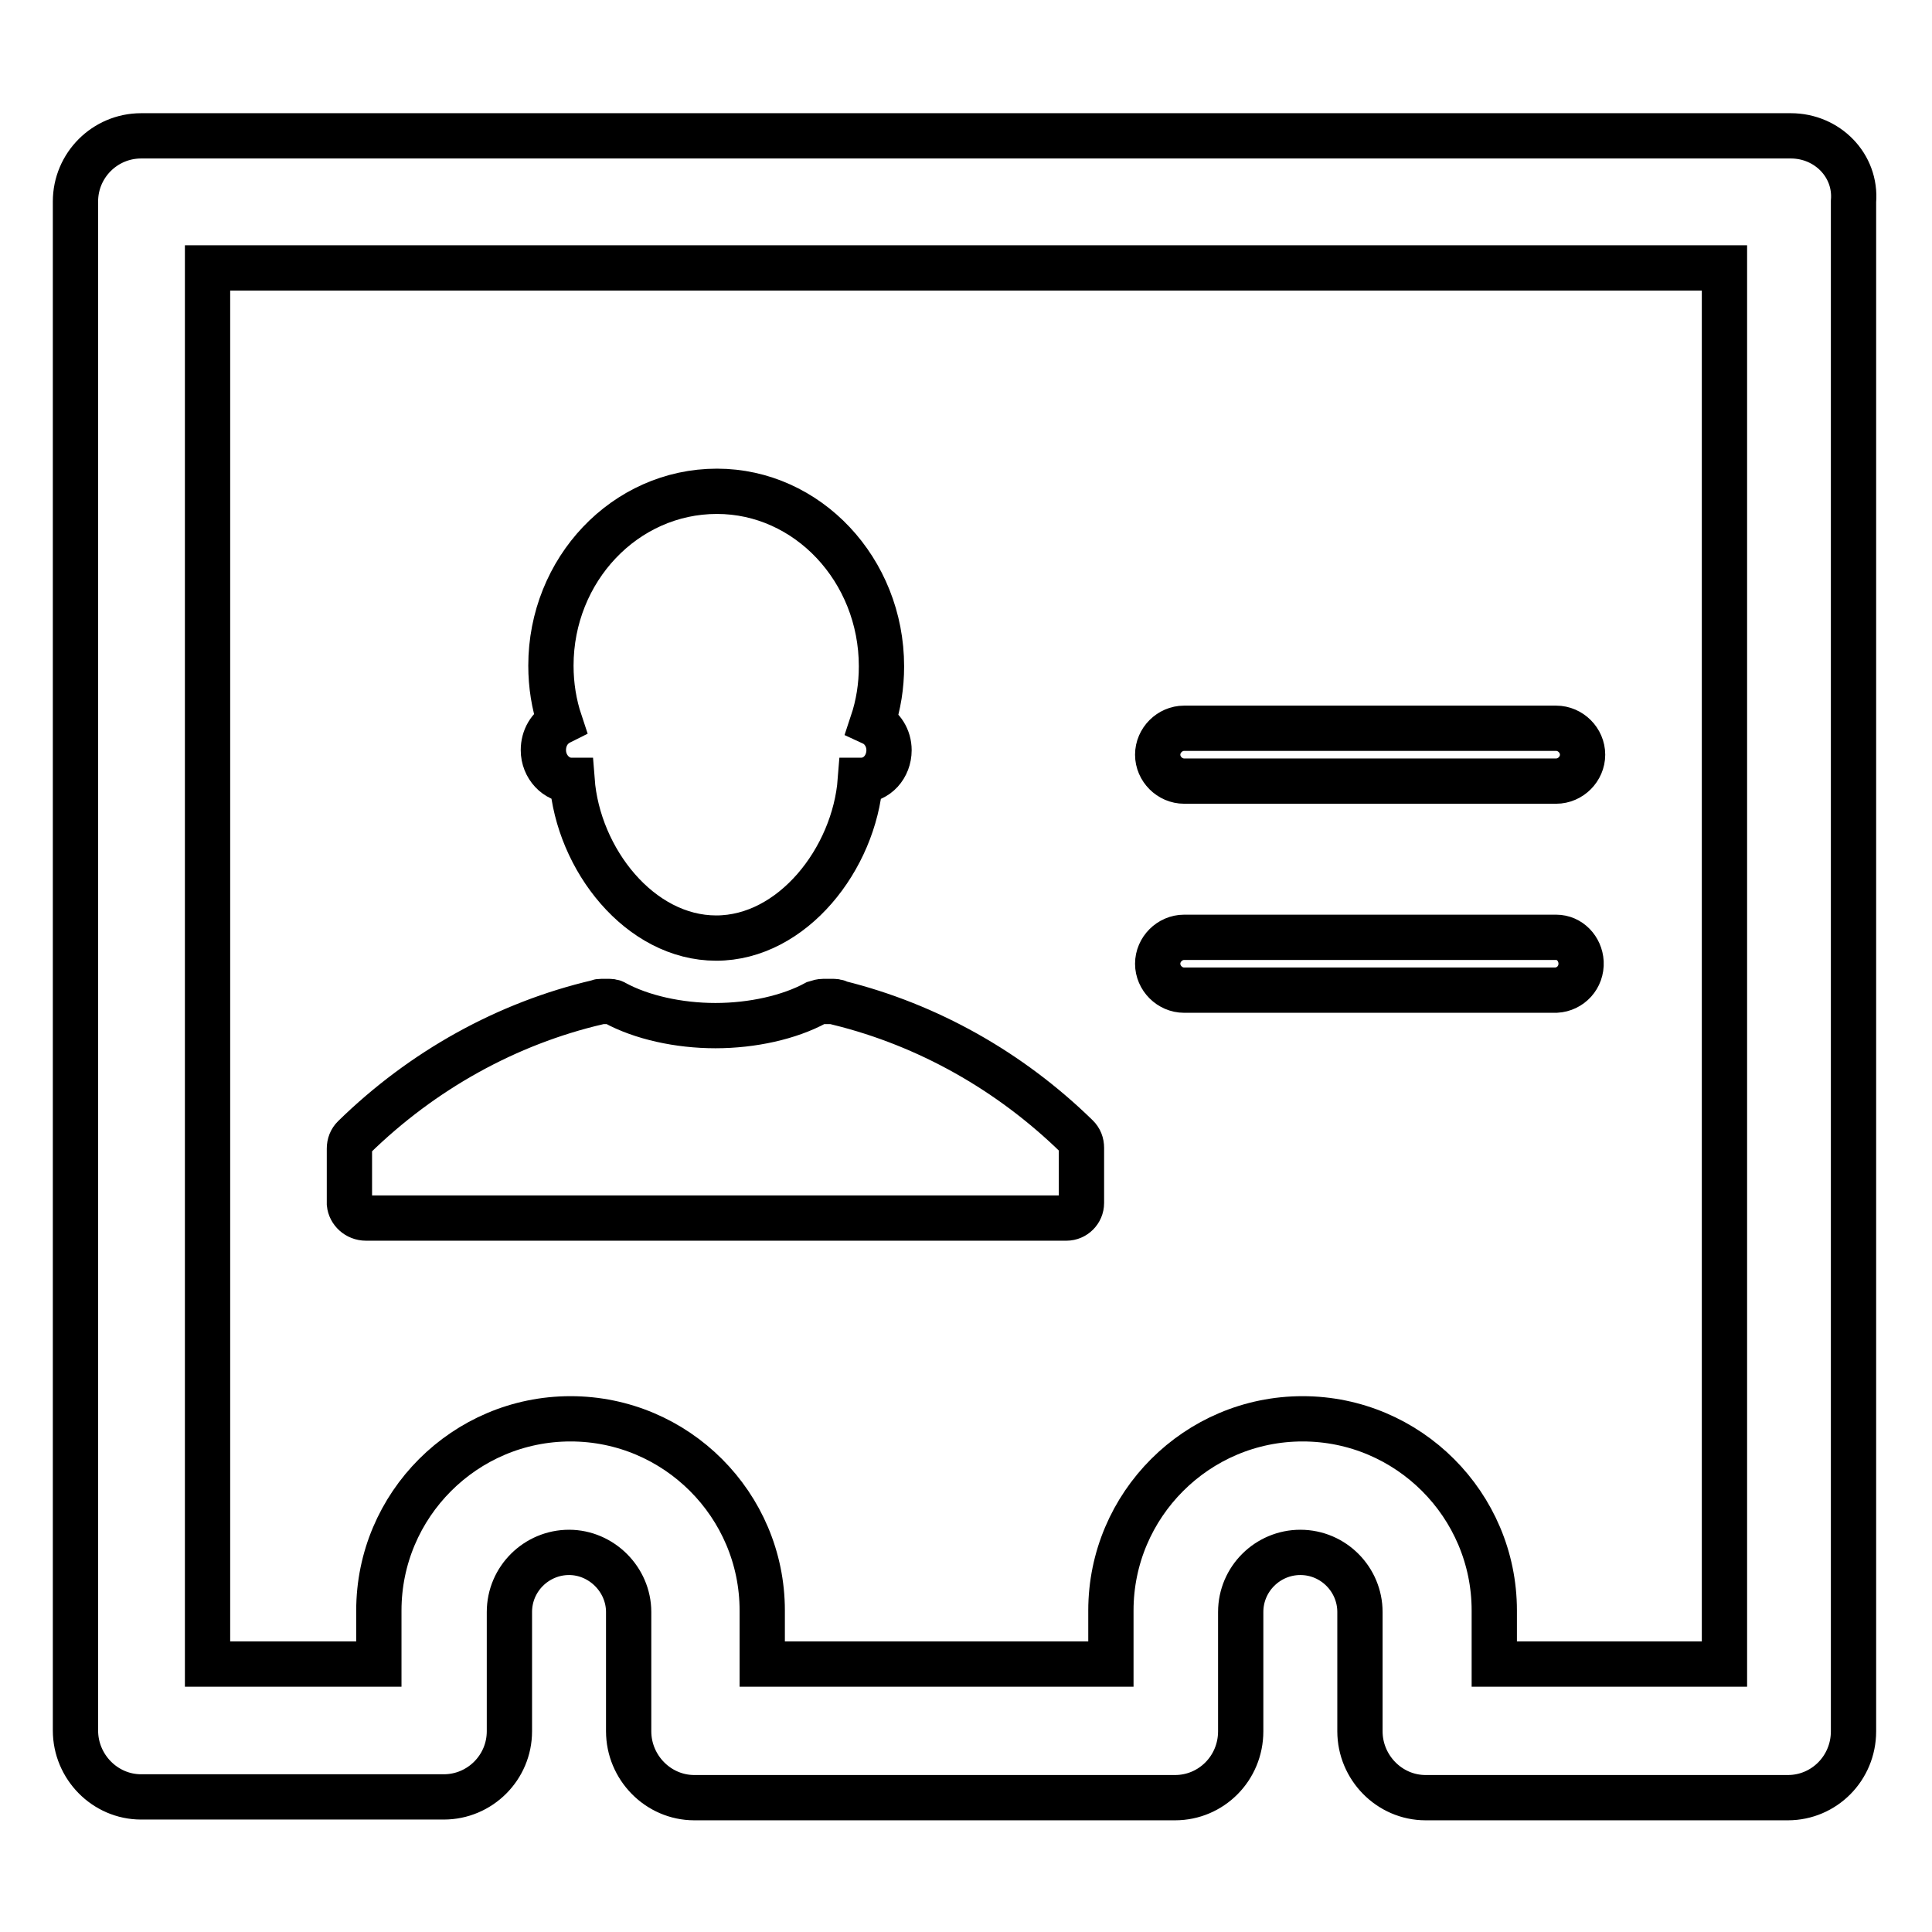
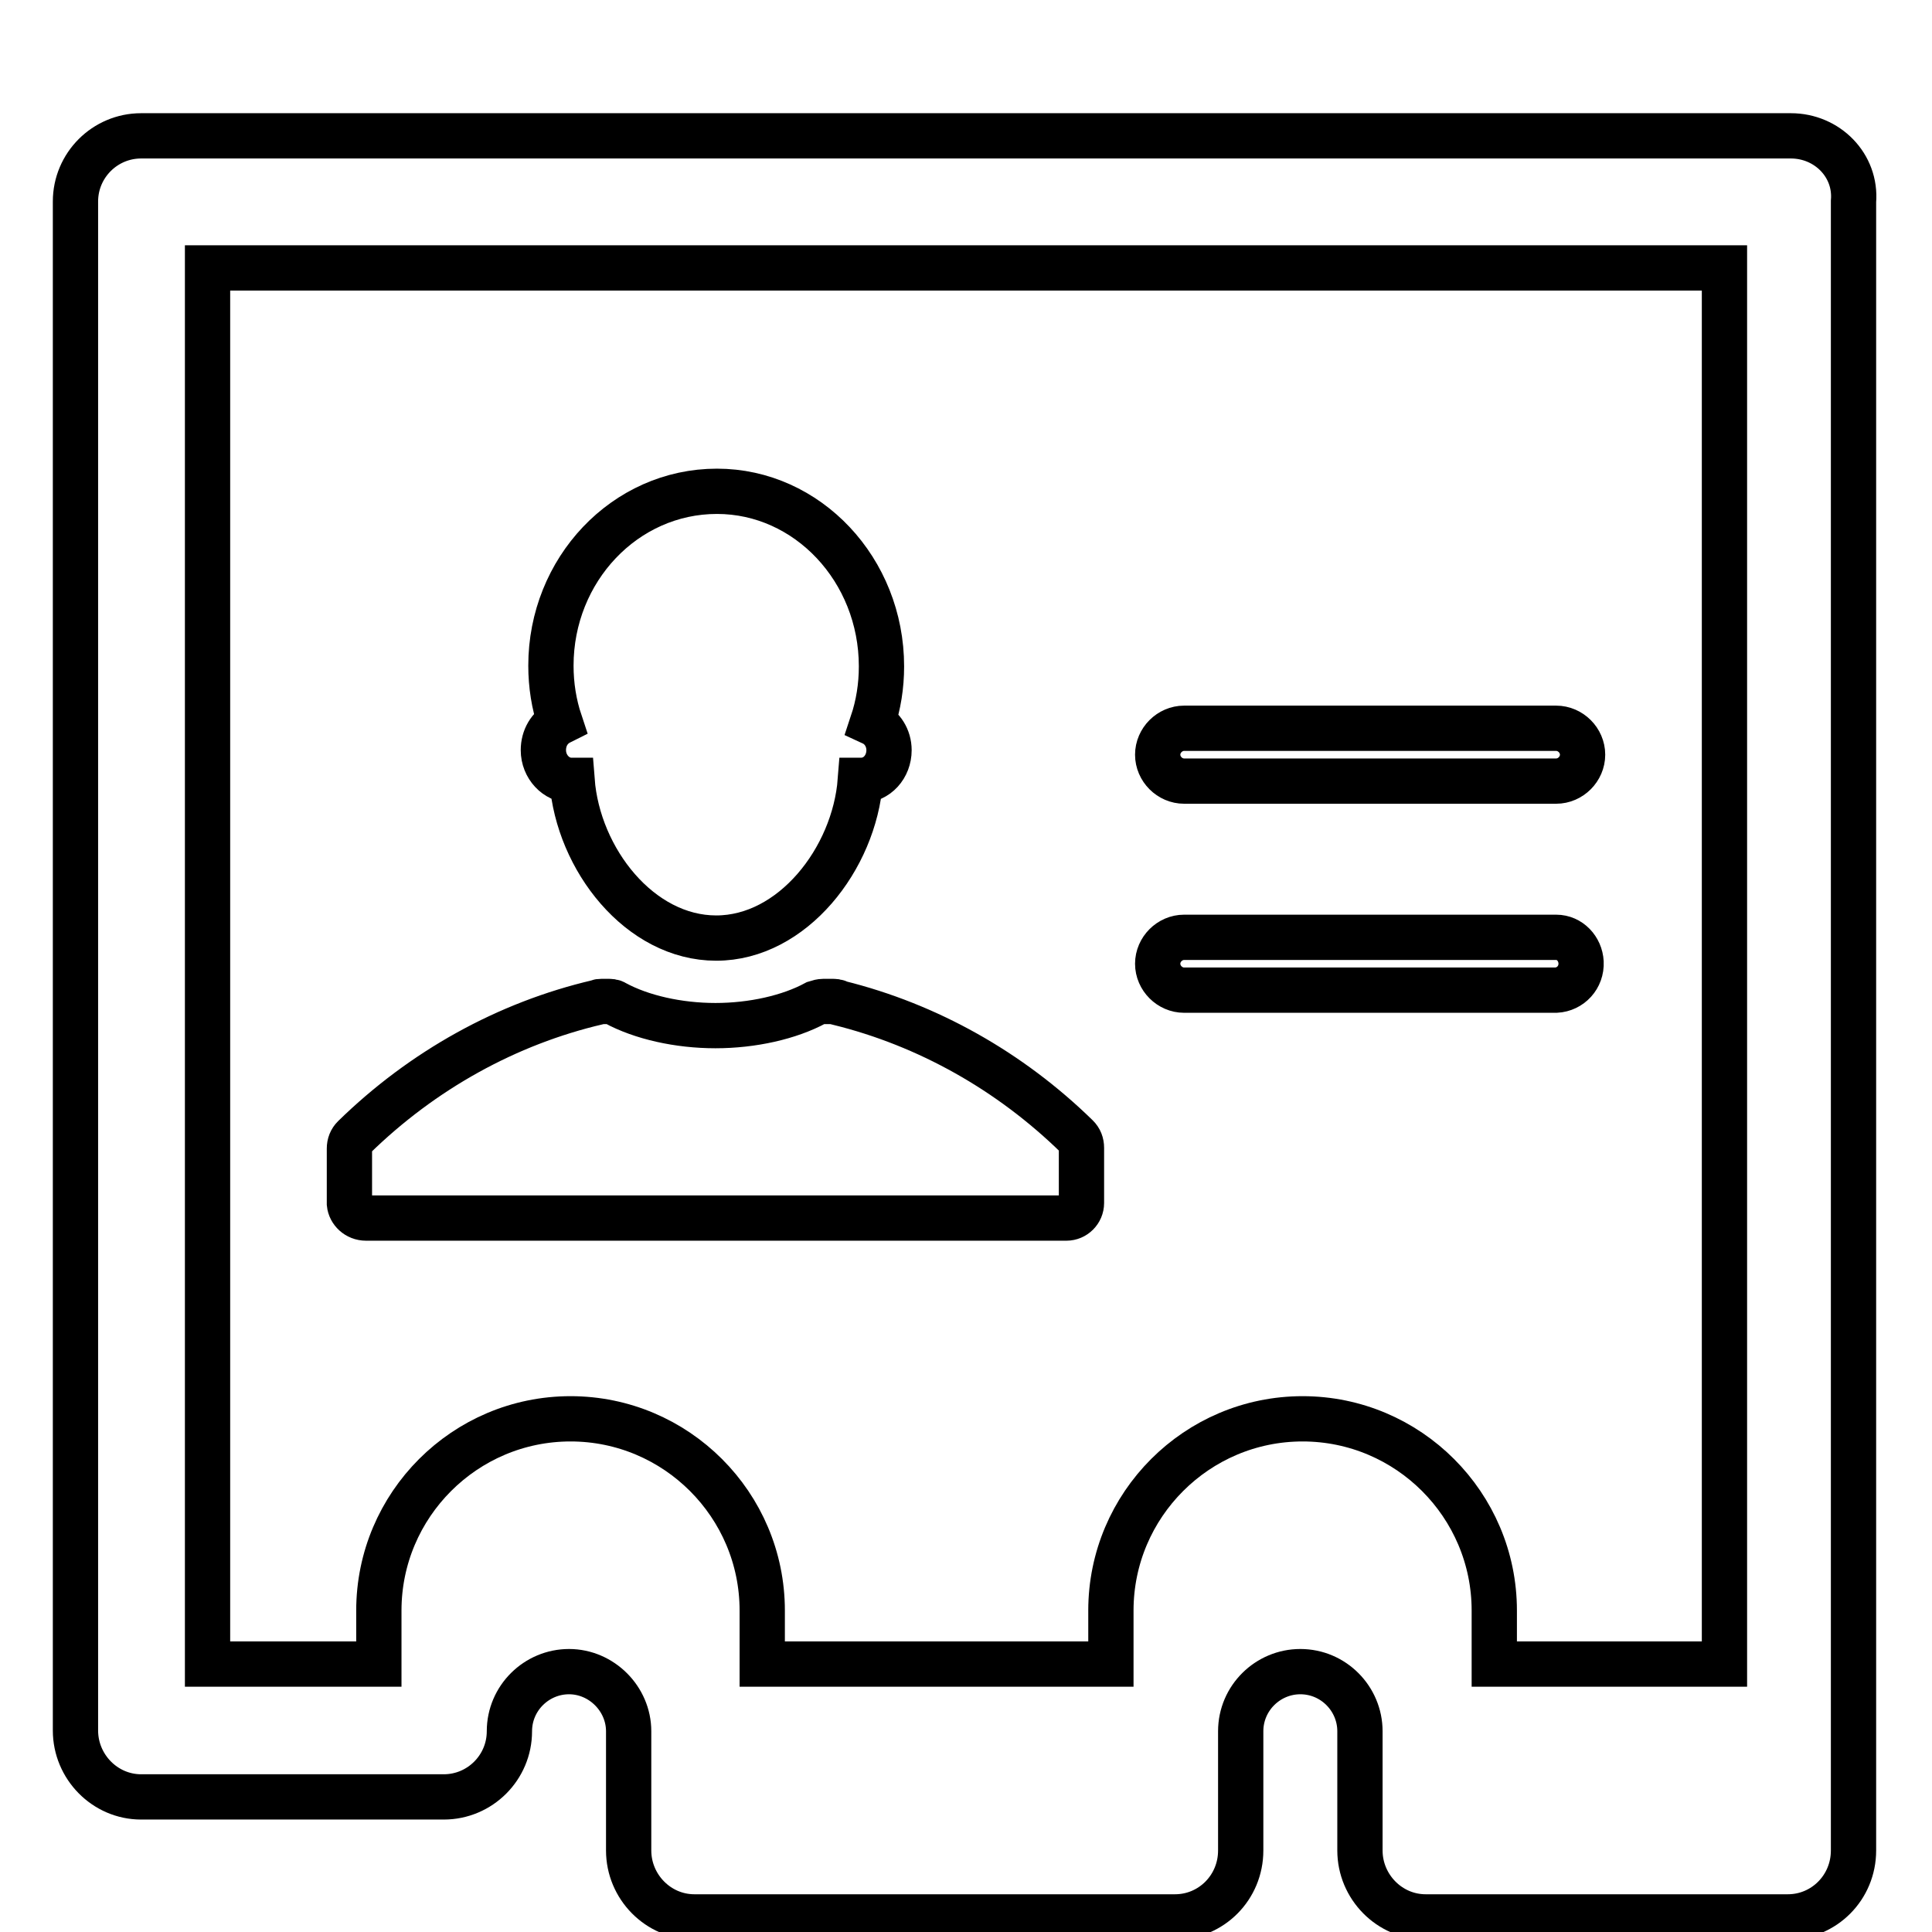
<svg xmlns="http://www.w3.org/2000/svg" version="1.1" x="0px" y="0px" viewBox="0 0 256 256" enable-background="new 0 0 256 256" xml:space="preserve">
  <g>
-     <path stroke-width="6" fill-opacity="0" stroke="#000000" d="M237.3,18H18.7c-4.8,0-8.7,3.9-8.7,8.7c0,0,0,0,0,0v202.6c0,4.8,3.9,8.8,8.7,8.8h40.1 c4.8,0,8.7-3.9,8.7-8.7c0,0,0,0,0,0v-15.8c0-4.4,3.6-7.9,7.9-7.9s7.9,3.6,7.9,7.9v15.8c0,4.8,3.9,8.8,8.7,8.8h63.7 c4.8,0,8.7-3.9,8.7-8.8v-15.8c0-4.4,3.6-7.9,7.9-7.9c4.4,0,7.9,3.6,7.9,7.9v15.8c0,4.8,3.9,8.8,8.7,8.8h48c4.8,0,8.7-3.9,8.7-8.8 V26.7C246,21.9,242.1,18,237.3,18C237.3,18,237.3,18,237.3,18 M228.5,220.5H198v-7.1c0-14-11.4-25.4-25.4-25.4 c-14,0-25.4,11.4-25.4,25.4v7.1H101v-7.1c0-14-11.4-25.4-25.4-25.4c-14,0-25.4,11.4-25.4,25.4v7.1H27.5V35.5h201V220.5z M72,99.4 c0,2.2,1.7,4,3.7,4l0.1,0c0.8,10.5,9,20.9,19.1,20.9c10.1,0,18.3-10.5,19.1-20.9l0.1,0c2.1,0,3.7-1.8,3.7-4c0-1.6-0.9-3-2.2-3.6 c0.8-2.4,1.2-4.9,1.2-7.5c0-12.8-9.8-23.2-21.8-23.2C82.8,65.1,73,75.5,73,88.2c0,2.6,0.4,5.1,1.2,7.5C72.8,96.4,72,97.8,72,99.4  M48.5,161.4h92.8c1.1,0,2-0.9,2-2c0,0,0,0,0,0v-7.3c0-0.6-0.2-1.1-0.6-1.5c-8.9-8.7-19.8-14.8-31.5-17.7c-0.3-0.2-0.6-0.2-1-0.2 h-1.1c-0.3,0-0.7,0.1-1,0.2c-3.5,1.9-8.4,3-13.3,3c-4.9,0-9.8-1.1-13.3-3c-0.3-0.2-0.6-0.2-1-0.2h-0.8c-0.2,0-0.3,0-0.5,0.1 c-12,2.8-23.2,9-32.3,17.9c-0.4,0.4-0.6,0.9-0.6,1.5v7.3C46.4,160.5,47.3,161.4,48.5,161.4 M156.9,131.2h49.3 c1.9-0.1,3.4-1.7,3.3-3.7c-0.1-1.8-1.5-3.3-3.3-3.3h-49.3c-1.9,0-3.5,1.6-3.5,3.5C153.4,129.6,155,131.2,156.9,131.2 M156.9,103.5 h49.3c1.9,0,3.5-1.6,3.5-3.5c0-1.9-1.6-3.5-3.5-3.5h-49.3c-1.9,0-3.5,1.6-3.5,3.5C153.4,101.9,155,103.5,156.9,103.5" />
+     <path stroke-width="6" fill-opacity="0" stroke="#000000" d="M237.3,18H18.7c-4.8,0-8.7,3.9-8.7,8.7c0,0,0,0,0,0v202.6c0,4.8,3.9,8.8,8.7,8.8h40.1 c4.8,0,8.7-3.9,8.7-8.7c0,0,0,0,0,0c0-4.4,3.6-7.9,7.9-7.9s7.9,3.6,7.9,7.9v15.8c0,4.8,3.9,8.8,8.7,8.8h63.7 c4.8,0,8.7-3.9,8.7-8.8v-15.8c0-4.4,3.6-7.9,7.9-7.9c4.4,0,7.9,3.6,7.9,7.9v15.8c0,4.8,3.9,8.8,8.7,8.8h48c4.8,0,8.7-3.9,8.7-8.8 V26.7C246,21.9,242.1,18,237.3,18C237.3,18,237.3,18,237.3,18 M228.5,220.5H198v-7.1c0-14-11.4-25.4-25.4-25.4 c-14,0-25.4,11.4-25.4,25.4v7.1H101v-7.1c0-14-11.4-25.4-25.4-25.4c-14,0-25.4,11.4-25.4,25.4v7.1H27.5V35.5h201V220.5z M72,99.4 c0,2.2,1.7,4,3.7,4l0.1,0c0.8,10.5,9,20.9,19.1,20.9c10.1,0,18.3-10.5,19.1-20.9l0.1,0c2.1,0,3.7-1.8,3.7-4c0-1.6-0.9-3-2.2-3.6 c0.8-2.4,1.2-4.9,1.2-7.5c0-12.8-9.8-23.2-21.8-23.2C82.8,65.1,73,75.5,73,88.2c0,2.6,0.4,5.1,1.2,7.5C72.8,96.4,72,97.8,72,99.4  M48.5,161.4h92.8c1.1,0,2-0.9,2-2c0,0,0,0,0,0v-7.3c0-0.6-0.2-1.1-0.6-1.5c-8.9-8.7-19.8-14.8-31.5-17.7c-0.3-0.2-0.6-0.2-1-0.2 h-1.1c-0.3,0-0.7,0.1-1,0.2c-3.5,1.9-8.4,3-13.3,3c-4.9,0-9.8-1.1-13.3-3c-0.3-0.2-0.6-0.2-1-0.2h-0.8c-0.2,0-0.3,0-0.5,0.1 c-12,2.8-23.2,9-32.3,17.9c-0.4,0.4-0.6,0.9-0.6,1.5v7.3C46.4,160.5,47.3,161.4,48.5,161.4 M156.9,131.2h49.3 c1.9-0.1,3.4-1.7,3.3-3.7c-0.1-1.8-1.5-3.3-3.3-3.3h-49.3c-1.9,0-3.5,1.6-3.5,3.5C153.4,129.6,155,131.2,156.9,131.2 M156.9,103.5 h49.3c1.9,0,3.5-1.6,3.5-3.5c0-1.9-1.6-3.5-3.5-3.5h-49.3c-1.9,0-3.5,1.6-3.5,3.5C153.4,101.9,155,103.5,156.9,103.5" />
  </g>
</svg>